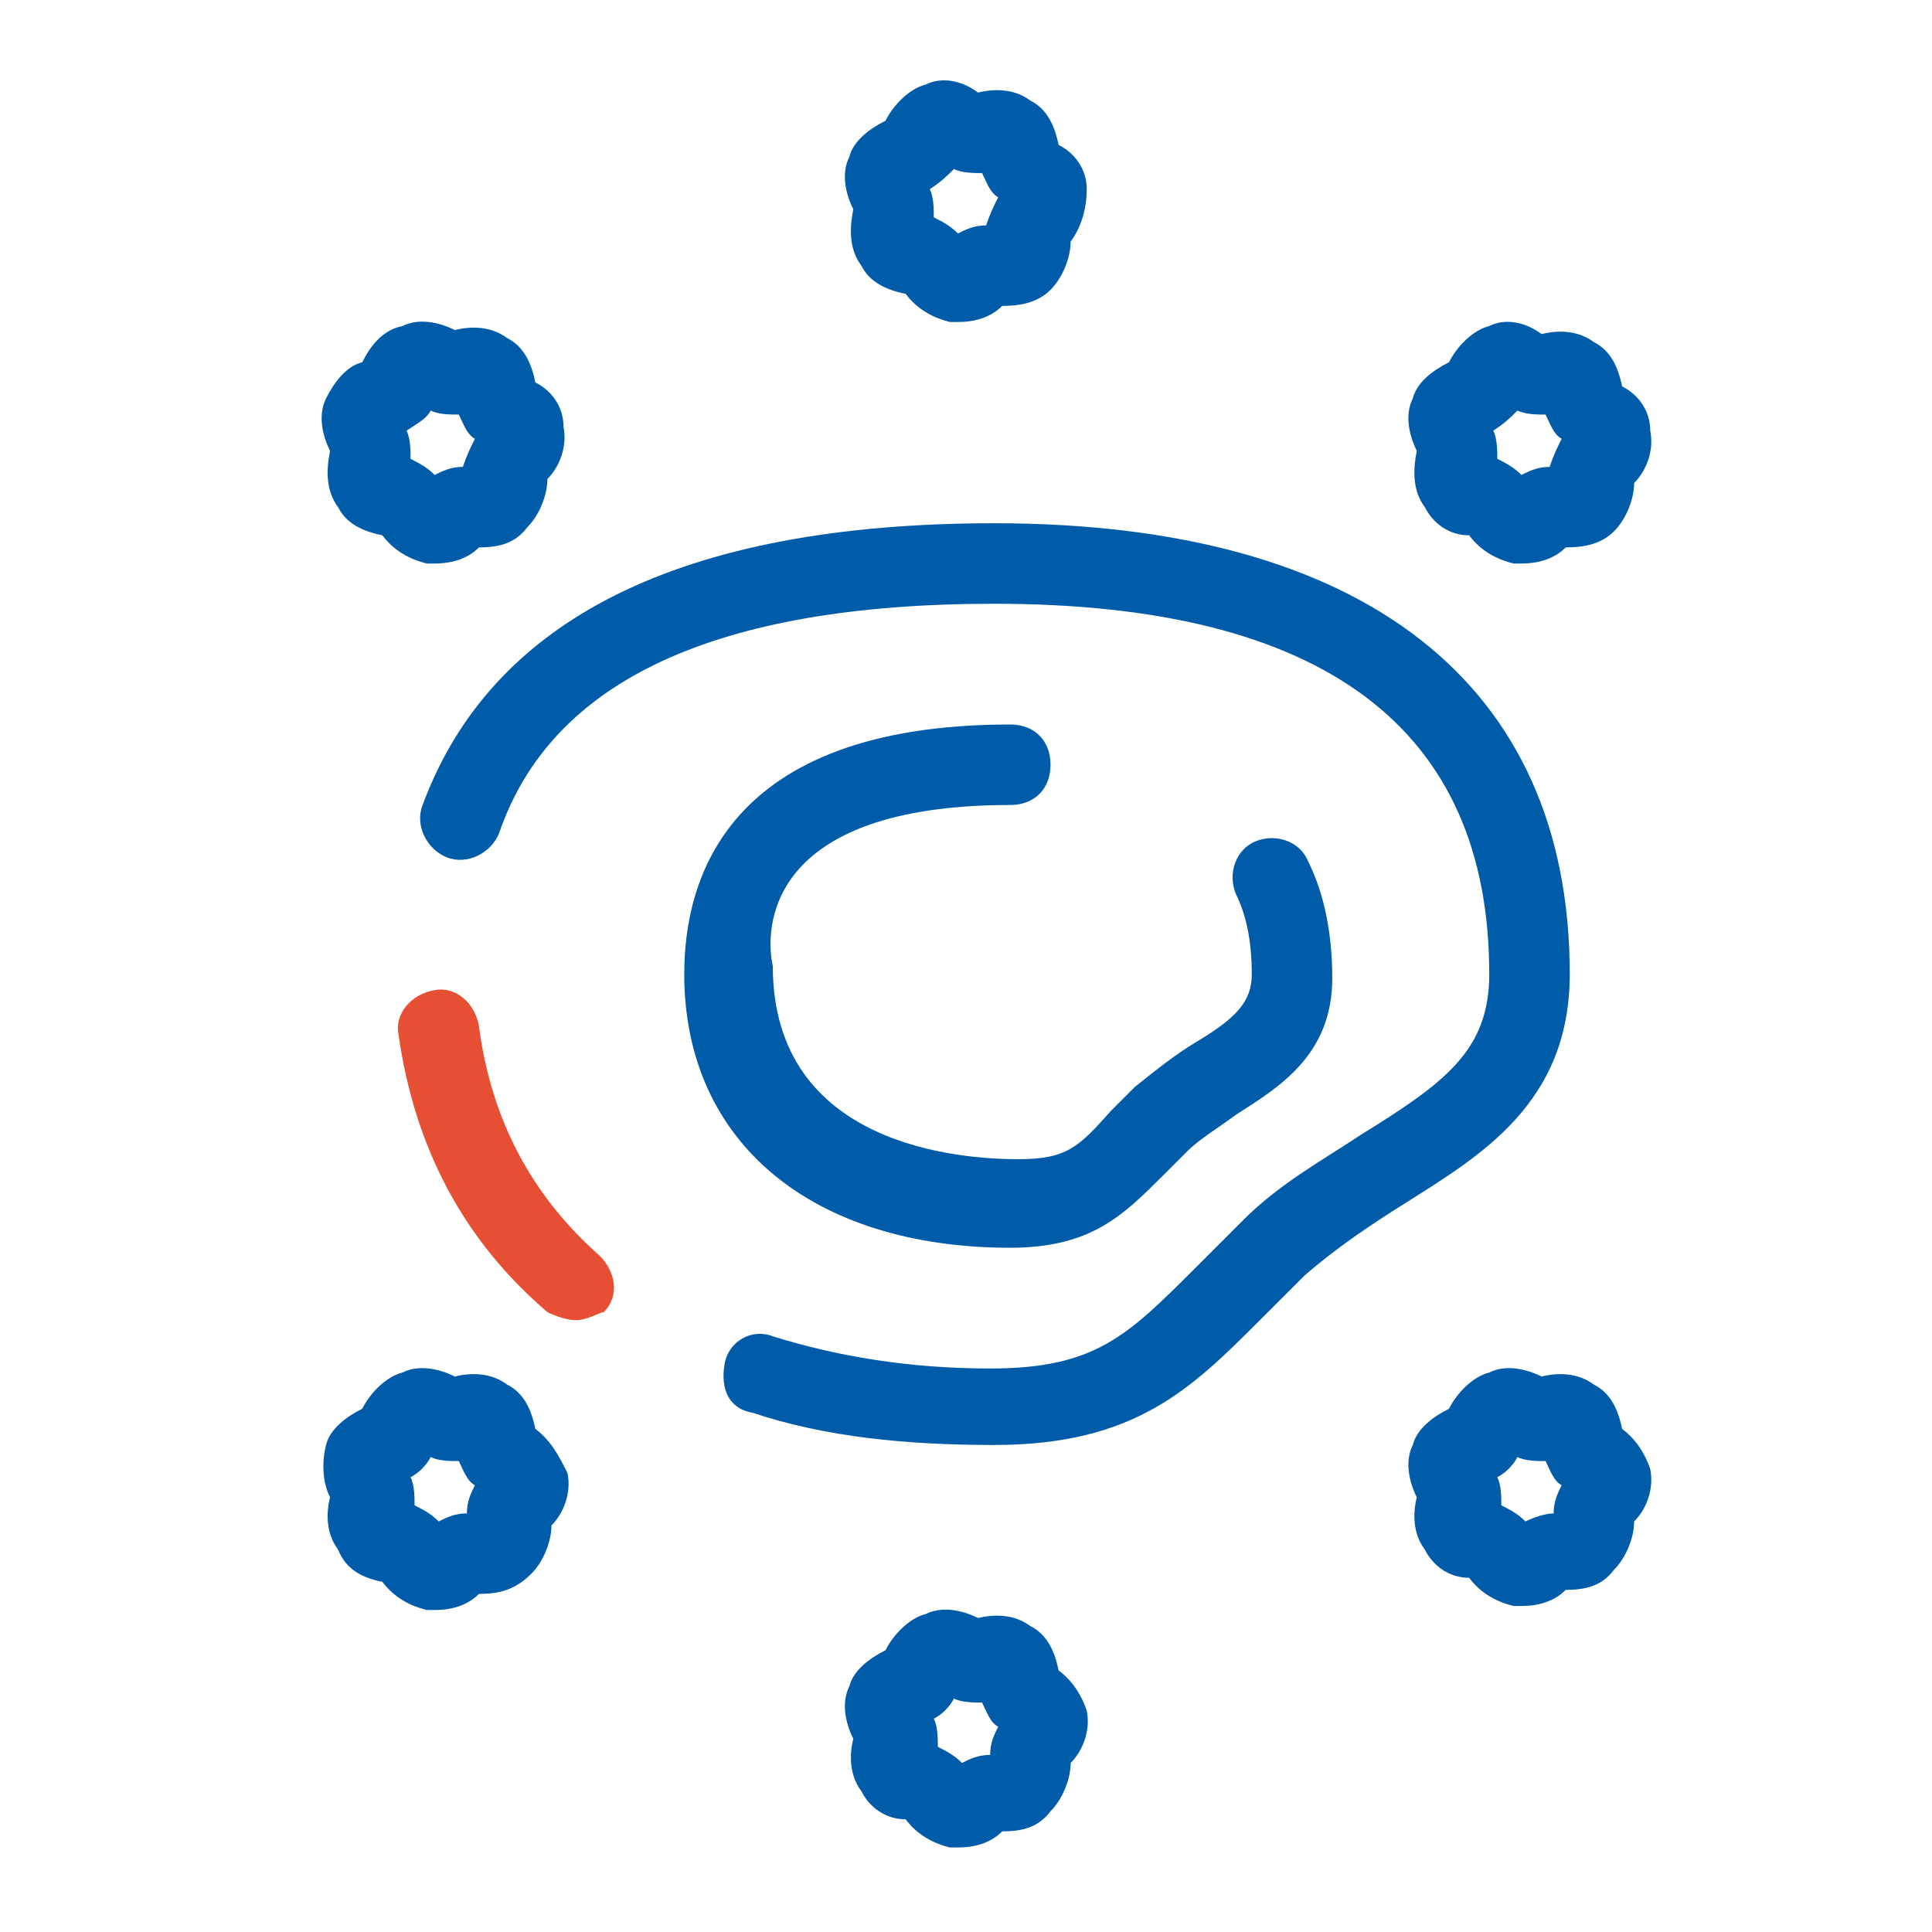
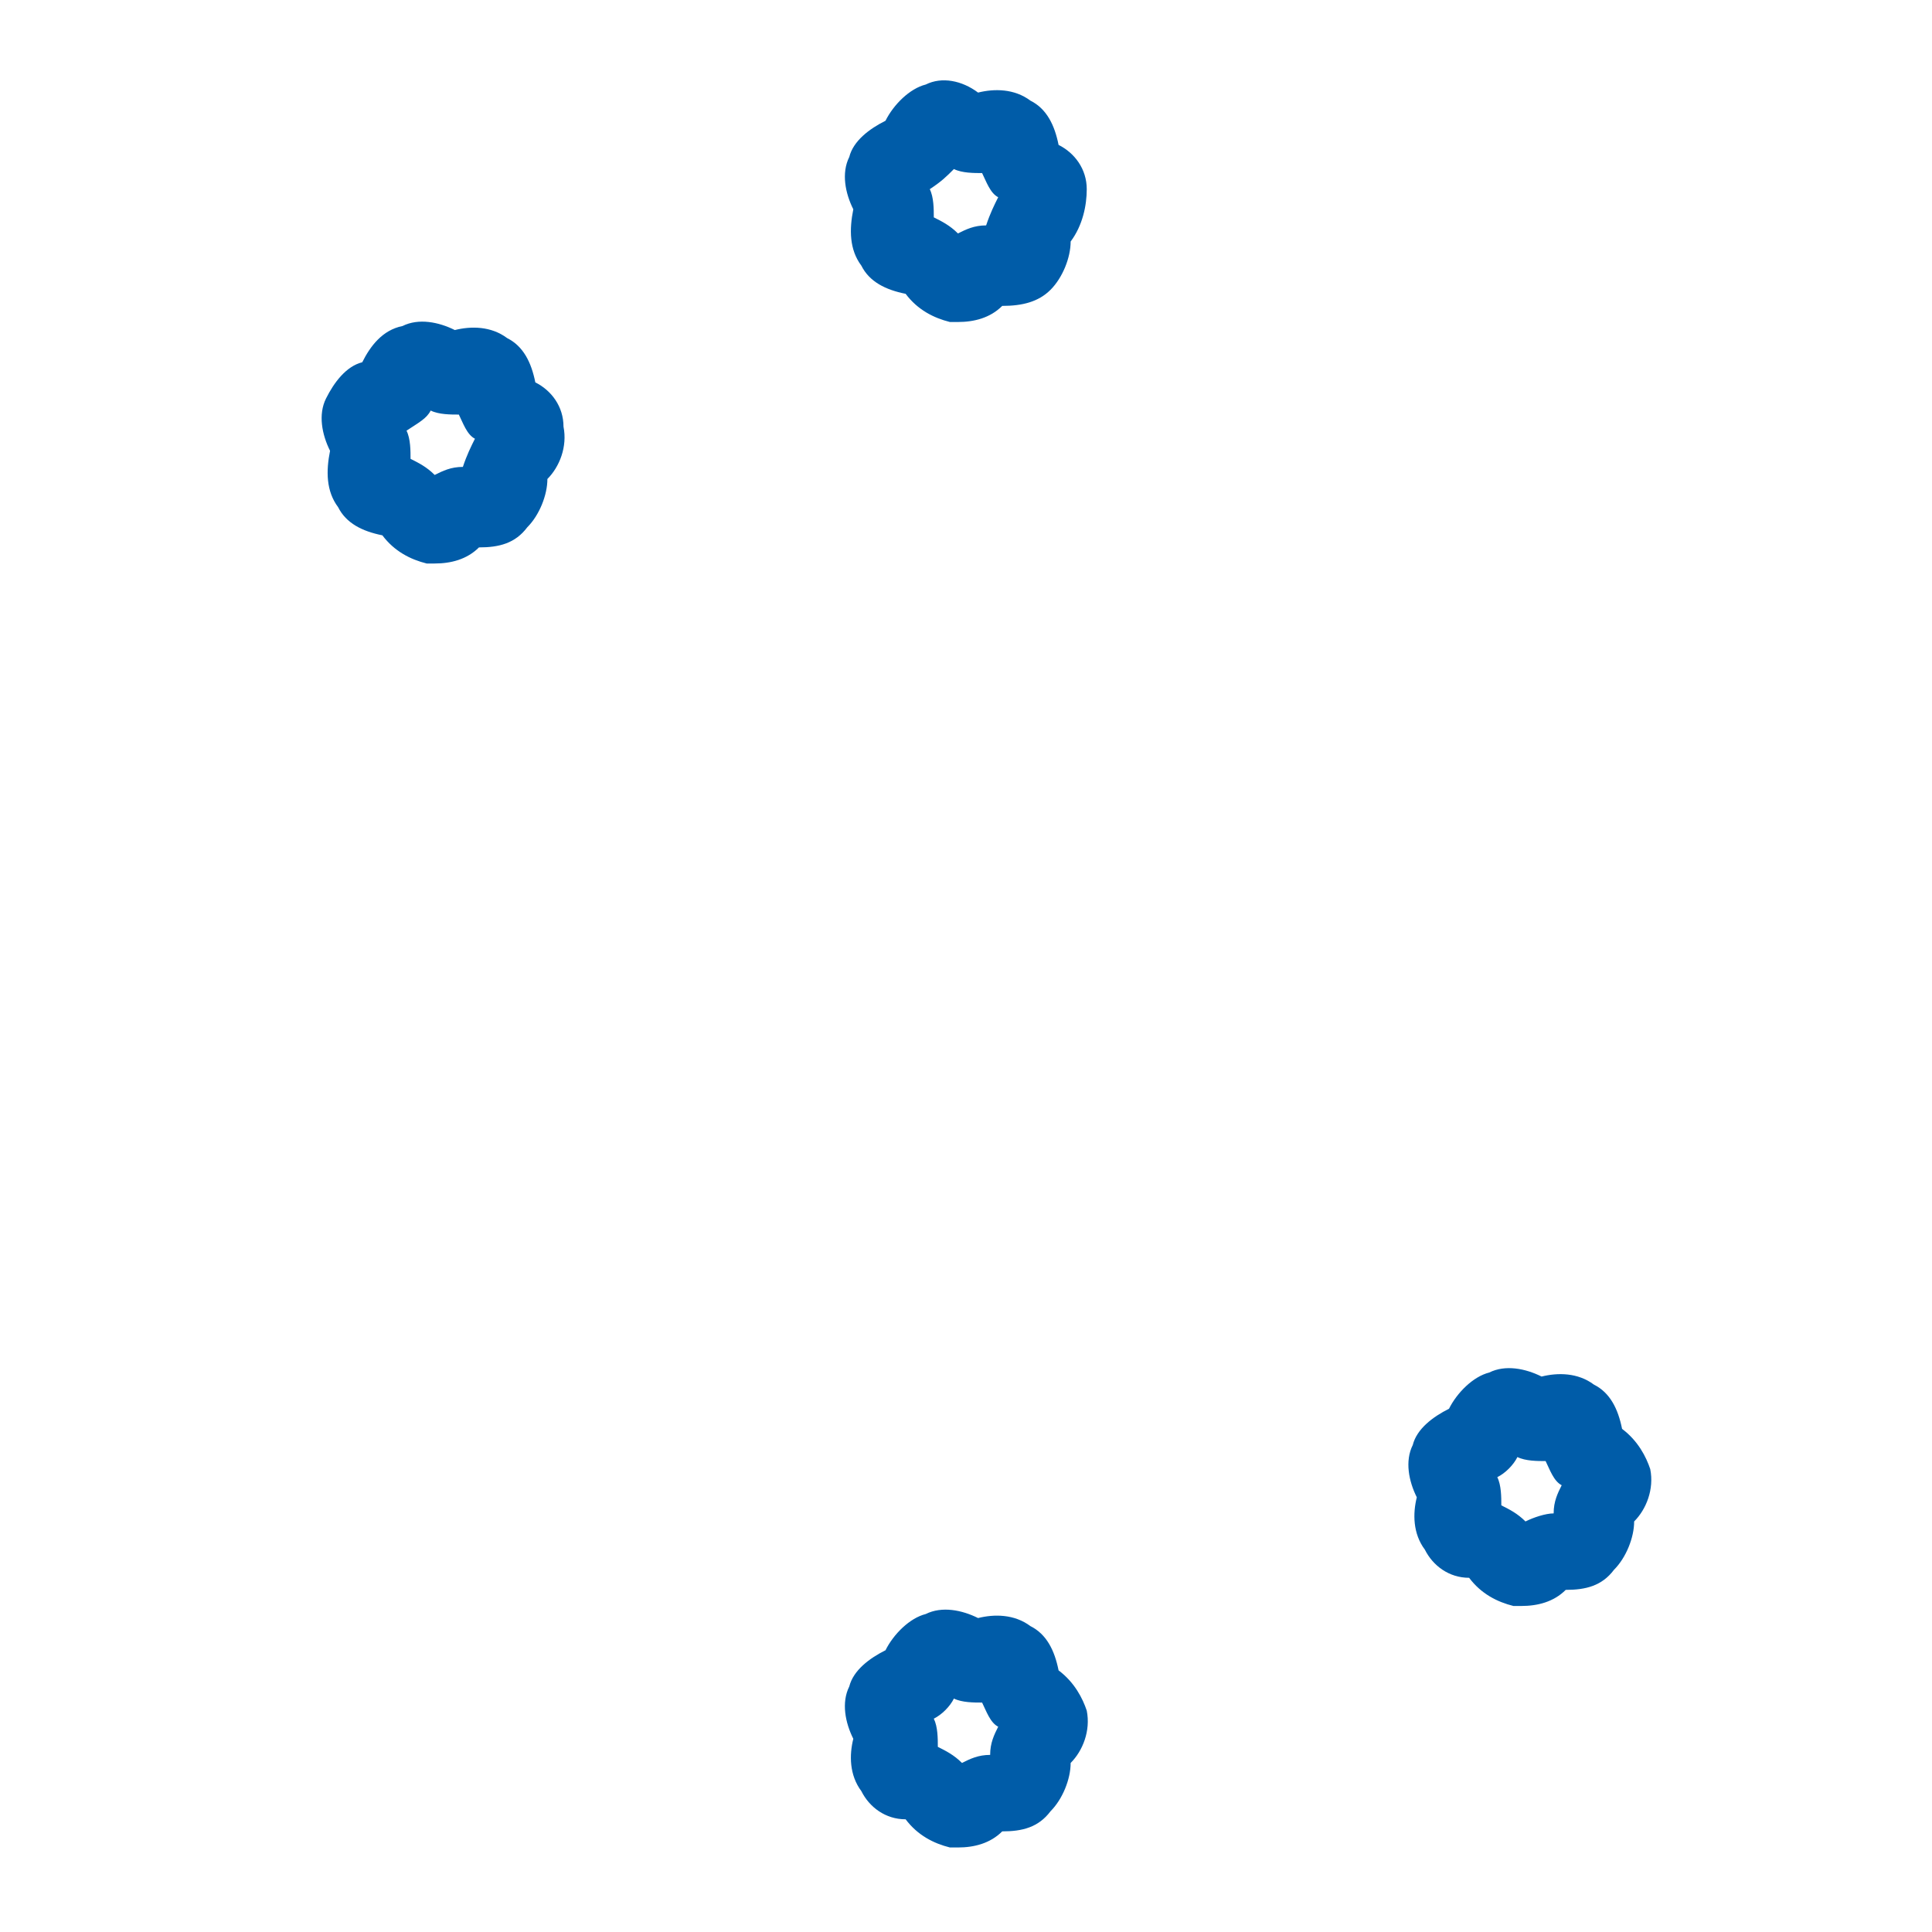
<svg xmlns="http://www.w3.org/2000/svg" width="48" height="48" viewBox="0 0 48 48" fill="none">
-   <path d="M14.3 32.8C14.1 32.8 13.8 32.7 13.6 32.6C11.5 30.8 10.3 28.5 9.9 25.7C9.8 25.2 10.2 24.7 10.8 24.6C11.3 24.5 11.8 24.9 11.9 25.5C12.2 27.8 13.2 29.7 14.9 31.2C15.3 31.6 15.4 32.2 15 32.6C14.9 32.6 14.6 32.8 14.3 32.8Z" fill="#E74F35" />
  <path d="M8.4 12.6C8.6 13 9 13.2 9.5 13.3C9.8 13.7 10.2 13.9 10.6 14C10.7 14 10.7 14 10.8 14C11.2 14 11.6 13.9 11.9 13.6C12.4 13.6 12.8 13.5 13.1 13.1C13.4 12.8 13.6 12.3 13.6 11.9C13.9 11.6 14.1 11.1 14 10.6C14 10.1 13.7 9.7 13.3 9.5C13.2 9 13 8.6 12.6 8.4C12.2 8.1 11.7 8.1 11.3 8.2C10.9 8 10.4 7.9 10 8.1C9.5 8.2 9.2 8.6 9 9C8.6 9.1 8.3 9.5 8.1 9.9C7.9 10.3 8 10.8 8.2 11.2C8.1 11.7 8.1 12.2 8.4 12.6ZM10.7 10.2C10.9 10.3 11.2 10.3 11.4 10.3C11.5 10.5 11.6 10.8 11.8 10.9C11.7 11.1 11.6 11.3 11.5 11.6C11.2 11.6 11 11.7 10.8 11.8C10.6 11.6 10.4 11.5 10.2 11.4C10.2 11.2 10.2 10.9 10.1 10.7C10.4 10.5 10.6 10.4 10.7 10.2Z" fill="#005CA8" />
-   <path d="M35.4 12.6C35.6 13 36 13.3 36.5 13.3C36.8 13.7 37.2 13.9 37.6 14C37.7 14 37.7 14 37.8 14C38.2 14 38.6 13.9 38.9 13.6C39.4 13.6 39.8 13.5 40.1 13.2C40.4 12.9 40.6 12.4 40.6 12C40.9 11.7 41.1 11.2 41 10.7C41 10.2 40.7 9.8 40.3 9.6C40.2 9.1 40 8.7 39.6 8.5C39.2 8.2 38.7 8.2 38.3 8.3C37.9 8 37.4 7.9 37 8.1C36.6 8.2 36.2 8.6 36 9C35.6 9.2 35.2 9.5 35.1 9.9C34.9 10.3 35 10.8 35.2 11.2C35.1 11.7 35.1 12.2 35.4 12.6ZM37.7 10.2C37.9 10.3 38.2 10.3 38.4 10.3C38.5 10.5 38.6 10.8 38.8 10.9C38.7 11.1 38.6 11.3 38.5 11.6C38.2 11.6 38 11.7 37.8 11.8C37.6 11.6 37.4 11.5 37.2 11.4C37.2 11.2 37.2 10.9 37.1 10.7C37.4 10.5 37.5 10.4 37.7 10.2Z" fill="#005CA8" />
  <path d="M21.4 6.6C21.6 7 22 7.2 22.5 7.3C22.8 7.7 23.2 7.9 23.6 8C23.7 8 23.7 8 23.8 8C24.2 8 24.6 7.9 24.9 7.6C25.4 7.6 25.8 7.5 26.1 7.2C26.4 6.9 26.6 6.4 26.6 6C26.9 5.6 27 5.1 27 4.7C27 4.2 26.7 3.8 26.3 3.6C26.2 3.1 26 2.7 25.6 2.5C25.2 2.2 24.7 2.2 24.3 2.3C23.9 2 23.4 1.9 23 2.1C22.6 2.2 22.2 2.6 22 3C21.6 3.2 21.2 3.5 21.1 3.9C20.9 4.3 21 4.8 21.2 5.2C21.1 5.7 21.1 6.2 21.4 6.6ZM23.7 4.2C23.9 4.3 24.2 4.3 24.4 4.3C24.5 4.5 24.6 4.8 24.8 4.9C24.7 5.1 24.6 5.3 24.5 5.6C24.2 5.6 24 5.7 23.8 5.8C23.6 5.6 23.4 5.5 23.2 5.4C23.2 5.2 23.2 4.9 23.1 4.7C23.4 4.5 23.5 4.4 23.7 4.2Z" fill="#005CA8" />
  <path d="M40.3 35.5C40.2 35 40 34.6 39.6 34.4C39.2 34.1 38.7 34.1 38.3 34.2C37.9 34 37.4 33.9 37 34.1C36.6 34.2 36.2 34.6 36 35C35.6 35.2 35.2 35.5 35.1 35.9C34.9 36.3 35 36.8 35.2 37.2C35.1 37.6 35.1 38.1 35.4 38.5C35.6 38.9 36 39.2 36.5 39.2C36.8 39.6 37.2 39.8 37.6 39.9C37.7 39.9 37.7 39.9 37.8 39.9C38.2 39.9 38.6 39.8 38.9 39.5C39.4 39.5 39.8 39.4 40.1 39C40.4 38.7 40.6 38.2 40.6 37.8C40.9 37.5 41.1 37 41 36.5C40.9 36.2 40.7 35.8 40.3 35.5ZM38.6 37.6C38.4 37.6 38.1 37.7 37.9 37.8C37.7 37.6 37.5 37.5 37.3 37.4C37.3 37.2 37.3 36.9 37.2 36.7C37.4 36.6 37.6 36.4 37.7 36.2C37.9 36.3 38.2 36.3 38.4 36.3C38.5 36.5 38.6 36.8 38.8 36.9C38.7 37.1 38.6 37.3 38.6 37.6Z" fill="#005CA8" />
  <path d="M26.3 41.5C26.2 41 26 40.6 25.6 40.4C25.2 40.1 24.7 40.1 24.3 40.2C23.9 40 23.4 39.9 23 40.1C22.6 40.2 22.2 40.6 22 41C21.6 41.2 21.2 41.5 21.1 41.9C20.9 42.3 21 42.8 21.2 43.2C21.1 43.6 21.1 44.1 21.4 44.5C21.6 44.9 22 45.2 22.5 45.2C22.8 45.6 23.2 45.8 23.6 45.9C23.7 45.9 23.7 45.9 23.8 45.9C24.2 45.9 24.6 45.8 24.9 45.5C25.4 45.5 25.8 45.4 26.1 45C26.4 44.7 26.6 44.2 26.6 43.8C26.9 43.5 27.1 43 27 42.5C26.9 42.2 26.7 41.8 26.3 41.5ZM24.6 43.6C24.3 43.6 24.1 43.7 23.9 43.8C23.7 43.6 23.5 43.5 23.3 43.4C23.3 43.2 23.3 42.9 23.2 42.7C23.4 42.6 23.6 42.4 23.7 42.2C23.9 42.3 24.2 42.3 24.4 42.3C24.5 42.5 24.6 42.8 24.8 42.9C24.7 43.1 24.6 43.3 24.6 43.6Z" fill="#005CA8" />
-   <path d="M13.3 35.5C13.2 35 13 34.6 12.6 34.4C12.2 34.1 11.7 34.1 11.3 34.2C10.9 34 10.4 33.9 10 34.1C9.6 34.2 9.2 34.6 9 35C8.6 35.2 8.2 35.5 8.1 35.9C8 36.3 8 36.8 8.2 37.2C8.1 37.6 8.1 38.1 8.4 38.5C8.6 39 9 39.2 9.5 39.3C9.8 39.7 10.2 39.9 10.6 40C10.7 40 10.7 40 10.8 40C11.2 40 11.6 39.9 11.9 39.6C12.4 39.6 12.8 39.5 13.2 39.1C13.5 38.8 13.7 38.3 13.7 37.9C14 37.6 14.2 37.1 14.1 36.6C13.9 36.2 13.7 35.8 13.3 35.5ZM11.6 37.6C11.3 37.6 11.1 37.7 10.9 37.8C10.7 37.6 10.5 37.5 10.3 37.4C10.3 37.2 10.3 36.9 10.2 36.7C10.4 36.6 10.6 36.4 10.7 36.2C10.9 36.3 11.2 36.3 11.4 36.3C11.5 36.5 11.6 36.8 11.8 36.9C11.7 37.1 11.6 37.3 11.6 37.6Z" fill="#005CA8" />
-   <path d="M39 24.2C39 17 33.9 13 24.7 13C16.9 13 12.2 15.4 10.5 20C10.3 20.5 10.6 21.1 11.1 21.3C11.6 21.5 12.2 21.2 12.4 20.7C13.7 16.9 17.8 15 24.7 15C32.9 15 37 18.1 37 24.2C37 26.1 35.9 26.9 33.8 28.2C32.9 28.8 31.8 29.4 30.9 30.3C30.5 30.7 30.1 31.1 29.7 31.5C28 33.2 27.2 34 24.6 34C22.6 34 20.8 33.7 19.2 33.2C18.7 33 18.1 33.3 18 33.9C17.9 34.5 18.1 35 18.7 35.1C20.5 35.7 22.5 35.9 24.7 35.9C28.2 35.9 29.6 34.5 31.3 32.8C31.6 32.5 32 32.1 32.4 31.7C33.2 31 34.1 30.4 34.9 29.9C36.8 28.7 39 27.4 39 24.2Z" fill="#005CA8" />
-   <path d="M25.1 20C25.7 20 26.1 19.6 26.1 19C26.1 18.4 25.7 18 25.1 18C18 18 17 21.9 17 24.2C17 28.4 20.2 31 25.1 31C27.1 31 27.9 30.2 28.9 29.2C29.1 29 29.3 28.8 29.5 28.6C29.8 28.3 30.3 28 30.7 27.7C31.8 27 33.1 26.2 33.1 24.3C33.1 23.2 32.9 22.2 32.5 21.4C32.3 20.9 31.7 20.7 31.2 20.9C30.7 21.1 30.5 21.7 30.7 22.2C31 22.8 31.1 23.5 31.1 24.2C31.1 24.9 30.7 25.3 29.7 25.9C29.2 26.2 28.7 26.6 28.2 27C28 27.2 27.8 27.4 27.6 27.6C26.8 28.5 26.5 28.8 25.3 28.8C23.9 28.8 19.2 28.5 19.2 24C19 23.1 19 20 25.1 20Z" fill="#005CA8" />
</svg>